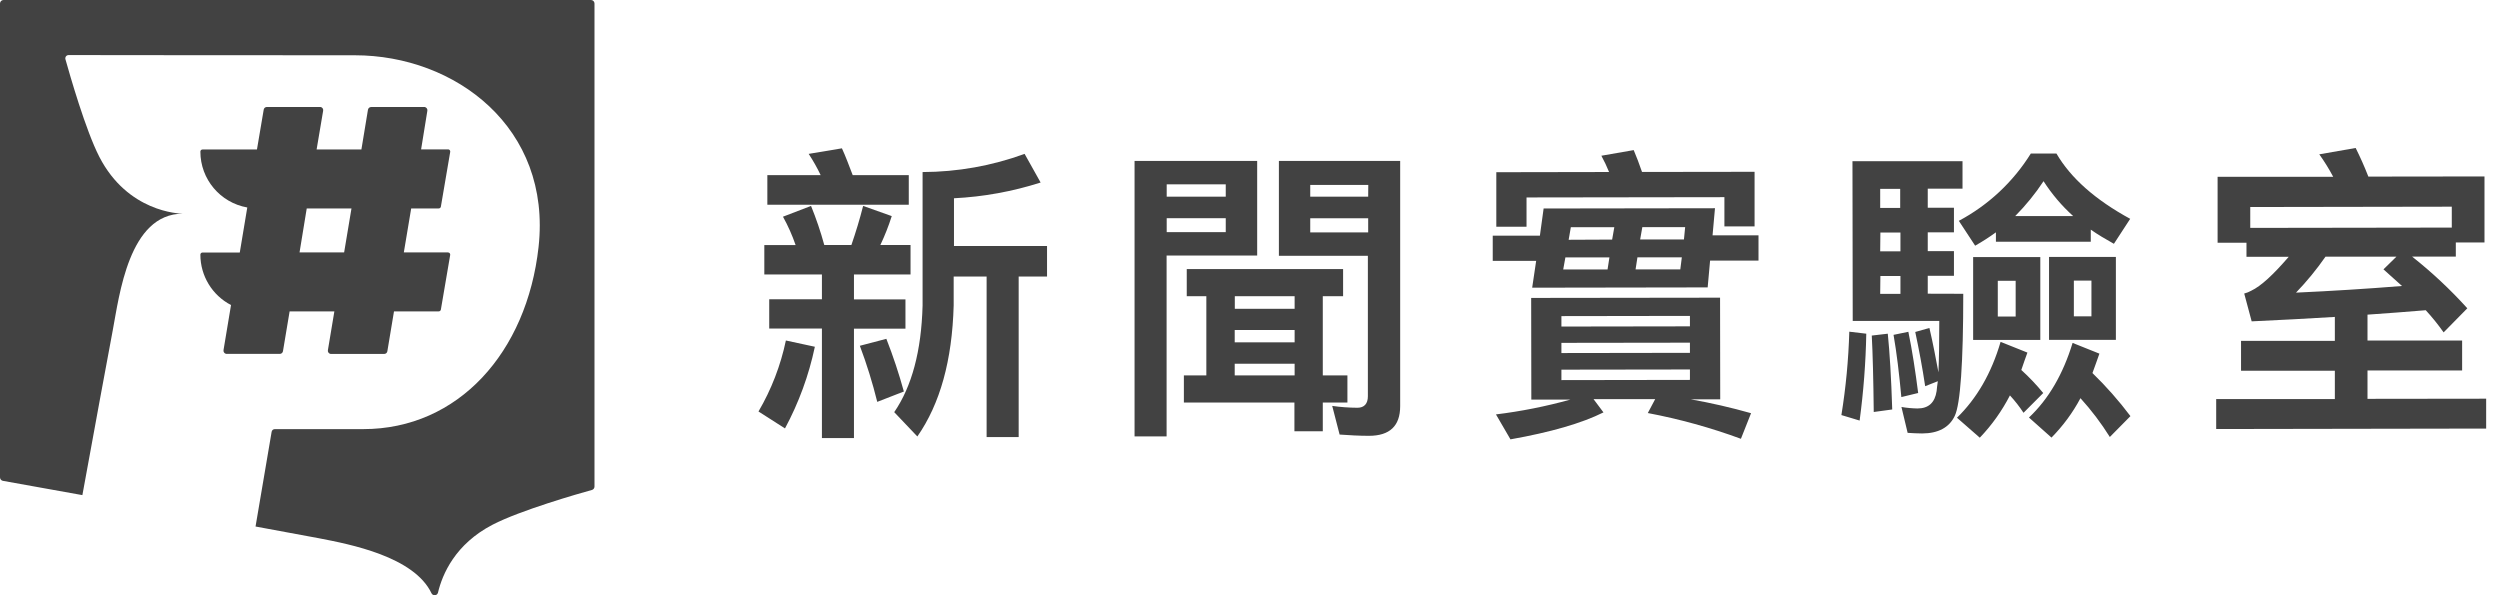
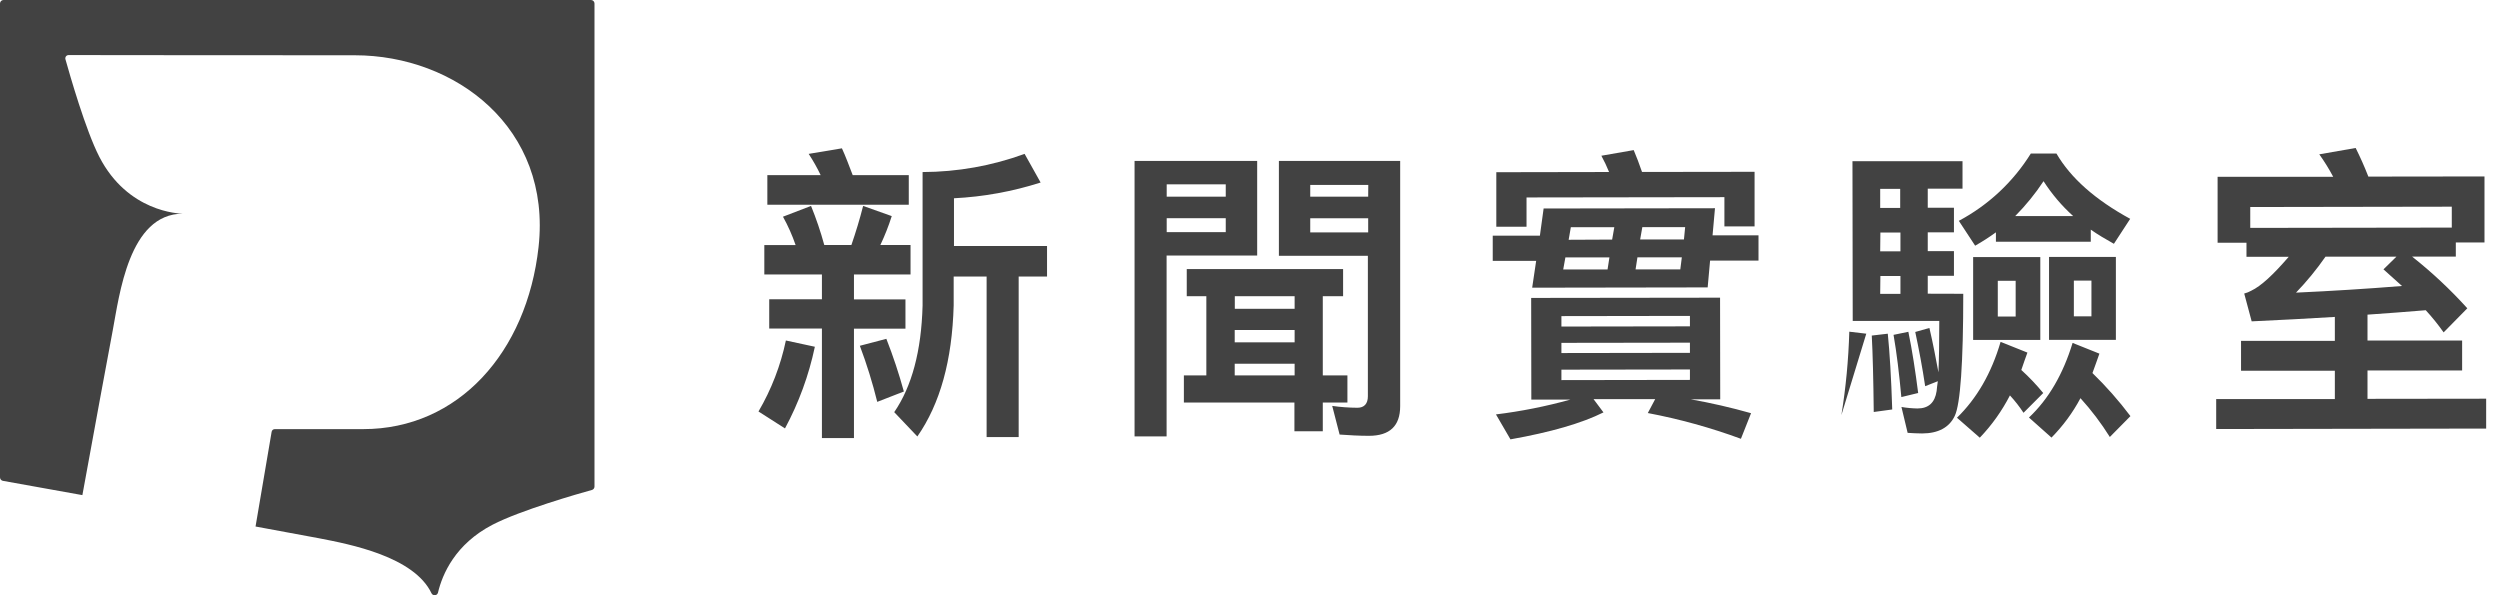
<svg xmlns="http://www.w3.org/2000/svg" width="147" height="35" viewBox="0 0 147 35" fill="none">
  <path d="M34.751 0H0.204C0.092 0 0 0.092 0 0.204V28.067C0 28.165 0.068 28.251 0.163 28.272C0.702 28.37 2.524 28.696 4.844 29.113C5.567 25.155 6.319 21.055 6.627 19.438C7.018 17.376 7.575 12.564 10.751 12.564C10.532 12.564 7.51 12.464 5.842 9.225C5.036 7.661 4.1 4.385 3.845 3.475C3.842 3.46 3.84 3.443 3.84 3.425C3.84 3.321 3.925 3.238 4.029 3.238C5.389 3.238 12.188 3.25 20.866 3.25C26.764 3.25 32.446 7.504 31.667 14.528C30.98 20.714 26.954 25.232 21.357 25.232H16.158C16.063 25.232 15.983 25.303 15.971 25.395L15.026 30.959C16.685 31.261 18.036 31.513 18.753 31.649C20.578 32.002 24.355 32.725 25.378 34.896C25.431 34.994 25.555 35.03 25.656 34.976C25.703 34.95 25.736 34.908 25.751 34.858C26.009 33.759 26.77 31.99 28.965 30.852C30.589 30.008 34.058 29.013 34.81 28.808C34.896 28.782 34.953 28.704 34.956 28.616V0.204C34.956 0.092 34.864 0 34.751 0Z" fill="#424242" />
-   <path d="M26.355 14.842H23.745L24.178 12.256H25.798C25.86 12.256 25.914 12.212 25.923 12.152L26.471 8.941C26.488 8.873 26.447 8.805 26.379 8.787C26.373 8.787 26.364 8.784 26.355 8.784H24.761L25.129 6.512C25.146 6.411 25.078 6.313 24.978 6.293C24.966 6.293 24.954 6.293 24.945 6.293H21.822C21.731 6.293 21.651 6.361 21.636 6.452L21.251 8.787H18.617L19.002 6.506C19.02 6.402 18.949 6.307 18.848 6.29C18.836 6.29 18.827 6.29 18.815 6.29H15.693C15.601 6.29 15.521 6.355 15.506 6.447L15.109 8.79H11.907C11.838 8.79 11.782 8.846 11.782 8.914C11.782 10.535 12.947 11.918 14.54 12.2L14.099 14.848H11.907C11.838 14.848 11.782 14.905 11.782 14.973C11.782 16.22 12.478 17.364 13.584 17.936L13.142 20.59C13.127 20.694 13.198 20.791 13.302 20.809C13.311 20.809 13.32 20.809 13.329 20.809H16.451C16.543 20.809 16.623 20.744 16.638 20.652L17.029 18.312H19.66L19.28 20.593C19.263 20.697 19.334 20.794 19.438 20.812C19.446 20.812 19.458 20.812 19.467 20.812H22.59C22.682 20.812 22.762 20.747 22.776 20.655L23.167 18.309H25.798C25.86 18.309 25.911 18.264 25.923 18.205L26.471 14.994C26.483 14.925 26.438 14.86 26.37 14.848C26.364 14.848 26.361 14.848 26.355 14.848V14.842ZM17.613 14.842L18.036 12.256H20.667L20.235 14.842H17.613Z" fill="#424242" />
  <path d="M47.914 20.389C47.561 22.065 46.969 23.683 46.157 25.191L44.599 24.195C45.357 22.901 45.902 21.491 46.21 20.021L47.914 20.389ZM44.942 16.14V14.41H46.782C46.584 13.835 46.335 13.275 46.039 12.742L47.689 12.108C47.994 12.858 48.255 13.628 48.468 14.407H50.062C50.316 13.666 50.551 12.902 50.752 12.108L52.435 12.707C52.251 13.287 52.026 13.856 51.765 14.407H53.54V16.137H50.213V17.604H53.241V19.325H50.213V25.757H48.329V19.316H45.23V17.595H48.329V16.137H44.942V16.14ZM48.255 10.298C48.05 9.865 47.813 9.448 47.55 9.048L49.505 8.722C49.724 9.193 49.914 9.717 50.139 10.298H53.436V12.037H45.12V10.298H48.255ZM53.158 23.016L51.582 23.63C51.306 22.51 50.965 21.411 50.559 20.332L52.118 19.923C52.515 20.936 52.858 21.968 53.146 23.016H53.155H53.158ZM61.186 10.733C59.536 11.261 57.824 11.572 56.094 11.658V14.466H61.566V16.259H59.898V25.7H58.013V16.262H56.076V17.965C55.987 21.191 55.279 23.745 53.94 25.665L52.58 24.234C53.614 22.729 54.177 20.643 54.248 17.965V10.117C56.295 10.111 58.324 9.75 60.247 9.048L61.189 10.733H61.186Z" fill="#424242" />
  <path d="M73.922 15.026H68.596V25.662H66.712V9.463H73.922V15.026ZM72.074 10.84H68.602V11.566H72.074V10.84ZM68.602 13.649H72.074V12.831H68.602V13.649ZM69.781 17.417V15.82H78.974V17.417H77.78V22.074H79.228V23.671H77.78V25.357H76.112V23.671H69.612V22.074H70.933V17.417H69.781ZM72.607 17.417V18.158H76.124V17.417H72.607ZM76.124 20.134V19.405H72.601V20.131H76.124V20.134ZM76.124 22.074V21.387H72.601V22.074H76.124ZM75.199 15.044V9.463H82.33V23.884C82.33 25.046 81.717 25.626 80.49 25.626C79.91 25.626 79.332 25.591 78.769 25.552L78.334 23.867C78.826 23.938 79.323 23.973 79.818 23.976C80.215 23.976 80.431 23.739 80.431 23.304V15.041H75.196L75.199 15.044ZM80.455 10.876H77.042V11.563H80.449L80.455 10.876ZM77.042 13.666H80.449V12.834H77.042V13.666Z" fill="#424242" />
  <path d="M100.841 12.244L100.698 13.838H103.4V15.322H100.553L100.411 16.899L90.092 16.916L90.326 15.34H87.773V13.856H90.546L90.765 12.259L100.841 12.244ZM101.14 17.5L101.149 23.479H99.407C100.604 23.692 101.792 23.964 102.962 24.296L102.366 25.801C100.586 25.146 98.755 24.64 96.891 24.287L97.324 23.47H93.701L94.284 24.249C93.016 24.883 91.189 25.413 88.815 25.834L87.962 24.367C89.441 24.187 90.907 23.893 92.341 23.496H90.042L90.033 17.518L101.143 17.503L101.14 17.5ZM103.169 13.311H101.395V11.593L89.76 11.61V13.332H87.983V10.126L94.613 10.114C94.48 9.785 94.329 9.465 94.16 9.157L96.062 8.826C96.225 9.205 96.388 9.643 96.551 10.111L103.169 10.102V13.311ZM99.368 19.189V18.575L91.811 18.587V19.201L99.368 19.189ZM99.368 20.747V20.149L91.811 20.16V20.759L99.368 20.747ZM99.368 21.725L91.811 21.736V22.35L99.368 22.338V21.725ZM94.524 15.844L94.634 15.136H92.045L91.917 15.844H94.527H94.524ZM94.794 14.087L94.921 13.361H92.365L92.237 14.099L94.794 14.087ZM96.171 15.841H98.802L98.891 15.133H96.281L96.171 15.841ZM96.441 14.081H99.016L99.087 13.355H96.569L96.441 14.081Z" fill="#424242" />
-   <path d="M109.737 19.621C109.705 21.331 109.574 23.034 109.346 24.729L108.274 24.406C108.537 22.782 108.691 21.147 108.739 19.503L109.737 19.621ZM115.44 17.275C115.44 21.36 115.268 23.76 114.942 24.45C114.617 25.14 113.965 25.484 113.023 25.487C112.75 25.487 112.46 25.469 112.169 25.452L111.805 23.929C112.116 23.985 112.433 24.012 112.75 24.018C113.402 24.018 113.772 23.671 113.873 22.996C113.891 22.833 113.909 22.634 113.944 22.415L113.2 22.708C113.038 21.621 112.836 20.551 112.617 19.52L113.449 19.284C113.669 20.226 113.831 21.097 113.98 21.893C114.015 21.132 114.03 20.119 114.03 18.869H108.94L108.925 9.48H115.396V11.092H113.352V12.215H114.892V13.663H113.352V14.765H114.892V16.217H113.352V17.269L115.443 17.275H115.44ZM111.263 24.077L110.176 24.225C110.155 22.288 110.116 20.782 110.06 19.731L111.002 19.621C111.112 20.711 111.204 22.196 111.263 24.08V24.077ZM110.555 11.104V12.227H111.731V11.104H110.555ZM110.555 14.78H111.746V13.675H110.567L110.555 14.78ZM110.555 17.281H111.746V16.229H110.567L110.555 17.281ZM112.777 23.111L111.799 23.348C111.672 21.971 111.524 20.738 111.34 19.689L112.211 19.509C112.439 20.614 112.623 21.811 112.789 23.114H112.78L112.777 23.111ZM116.415 25.739L115.07 24.563C116.228 23.437 117.096 21.95 117.635 20.101L119.212 20.732C119.087 21.094 118.96 21.419 118.853 21.754C119.315 22.175 119.748 22.628 120.142 23.111L118.983 24.272C118.746 23.911 118.48 23.57 118.184 23.25C117.715 24.16 117.12 24.998 116.412 25.736L116.415 25.739ZM116.142 14.451L115.179 12.985C116.916 12.061 118.376 10.695 119.413 9.027H120.918C121.756 10.467 123.205 11.75 125.255 12.867L124.298 14.336C123.809 14.063 123.353 13.794 122.938 13.503V14.214H117.36V13.661C116.969 13.945 116.563 14.206 116.145 14.443V14.448L116.142 14.451ZM119.97 15.115V19.988H116.021V15.115H119.97ZM118.521 16.513H117.47V18.611H118.521V16.513ZM120.157 10.659C119.671 11.394 119.114 12.078 118.495 12.704H121.902C121.232 12.102 120.648 11.412 120.16 10.653V10.659H120.157ZM120.631 25.733L119.303 24.551C120.462 23.461 121.309 21.994 121.869 20.163L123.445 20.794C123.3 21.191 123.175 21.573 123.036 21.935C123.845 22.72 124.592 23.567 125.27 24.468L124.058 25.695C123.552 24.883 122.974 24.121 122.331 23.413C121.881 24.264 121.306 25.04 120.631 25.727V25.733ZM124.414 15.109V19.983H120.483V15.109H124.414ZM122.977 16.499H121.943V18.602H122.977V16.499Z" fill="#424242" />
+   <path d="M109.737 19.621L108.274 24.406C108.537 22.782 108.691 21.147 108.739 19.503L109.737 19.621ZM115.44 17.275C115.44 21.36 115.268 23.76 114.942 24.45C114.617 25.14 113.965 25.484 113.023 25.487C112.75 25.487 112.46 25.469 112.169 25.452L111.805 23.929C112.116 23.985 112.433 24.012 112.75 24.018C113.402 24.018 113.772 23.671 113.873 22.996C113.891 22.833 113.909 22.634 113.944 22.415L113.2 22.708C113.038 21.621 112.836 20.551 112.617 19.52L113.449 19.284C113.669 20.226 113.831 21.097 113.98 21.893C114.015 21.132 114.03 20.119 114.03 18.869H108.94L108.925 9.48H115.396V11.092H113.352V12.215H114.892V13.663H113.352V14.765H114.892V16.217H113.352V17.269L115.443 17.275H115.44ZM111.263 24.077L110.176 24.225C110.155 22.288 110.116 20.782 110.06 19.731L111.002 19.621C111.112 20.711 111.204 22.196 111.263 24.08V24.077ZM110.555 11.104V12.227H111.731V11.104H110.555ZM110.555 14.78H111.746V13.675H110.567L110.555 14.78ZM110.555 17.281H111.746V16.229H110.567L110.555 17.281ZM112.777 23.111L111.799 23.348C111.672 21.971 111.524 20.738 111.34 19.689L112.211 19.509C112.439 20.614 112.623 21.811 112.789 23.114H112.78L112.777 23.111ZM116.415 25.739L115.07 24.563C116.228 23.437 117.096 21.95 117.635 20.101L119.212 20.732C119.087 21.094 118.96 21.419 118.853 21.754C119.315 22.175 119.748 22.628 120.142 23.111L118.983 24.272C118.746 23.911 118.48 23.57 118.184 23.25C117.715 24.16 117.12 24.998 116.412 25.736L116.415 25.739ZM116.142 14.451L115.179 12.985C116.916 12.061 118.376 10.695 119.413 9.027H120.918C121.756 10.467 123.205 11.75 125.255 12.867L124.298 14.336C123.809 14.063 123.353 13.794 122.938 13.503V14.214H117.36V13.661C116.969 13.945 116.563 14.206 116.145 14.443V14.448L116.142 14.451ZM119.97 15.115V19.988H116.021V15.115H119.97ZM118.521 16.513H117.47V18.611H118.521V16.513ZM120.157 10.659C119.671 11.394 119.114 12.078 118.495 12.704H121.902C121.232 12.102 120.648 11.412 120.16 10.653V10.659H120.157ZM120.631 25.733L119.303 24.551C120.462 23.461 121.309 21.994 121.869 20.163L123.445 20.794C123.3 21.191 123.175 21.573 123.036 21.935C123.845 22.72 124.592 23.567 125.27 24.468L124.058 25.695C123.552 24.883 122.974 24.121 122.331 23.413C121.881 24.264 121.306 25.04 120.631 25.727V25.733ZM124.414 15.109V19.983H120.483V15.109H124.414ZM122.977 16.499H121.943V18.602H122.977V16.499Z" fill="#424242" />
  <path d="M130.395 14.277V10.396H137.192C136.949 9.937 136.676 9.495 136.374 9.074L138.513 8.701C138.765 9.208 139.022 9.771 139.259 10.384L146.088 10.375V14.256H144.402V15.088H141.831C142.998 16.01 144.082 17.026 145.078 18.128L143.685 19.544C143.363 19.088 143.013 18.652 142.634 18.241C141.511 18.332 140.367 18.424 139.209 18.501V20.024H144.773V21.784H139.209V23.452L146.186 23.443V25.2L130.312 25.227V23.467H137.289V21.799H131.773V20.042H137.289V18.635C135.695 18.73 134.066 18.821 132.398 18.895L131.96 17.26C132.102 17.224 132.238 17.168 132.368 17.097C132.946 16.825 133.669 16.152 134.576 15.1H132.093V14.274H130.398L130.395 14.277ZM144.165 12.153L132.315 12.173V13.4L144.165 13.382V12.155V12.153ZM135.005 17.207C137.088 17.112 139.171 16.982 141.238 16.816L140.148 15.838L140.907 15.094H136.738C136.217 15.844 135.639 16.549 135.005 17.207Z" fill="#424242" />
</svg>